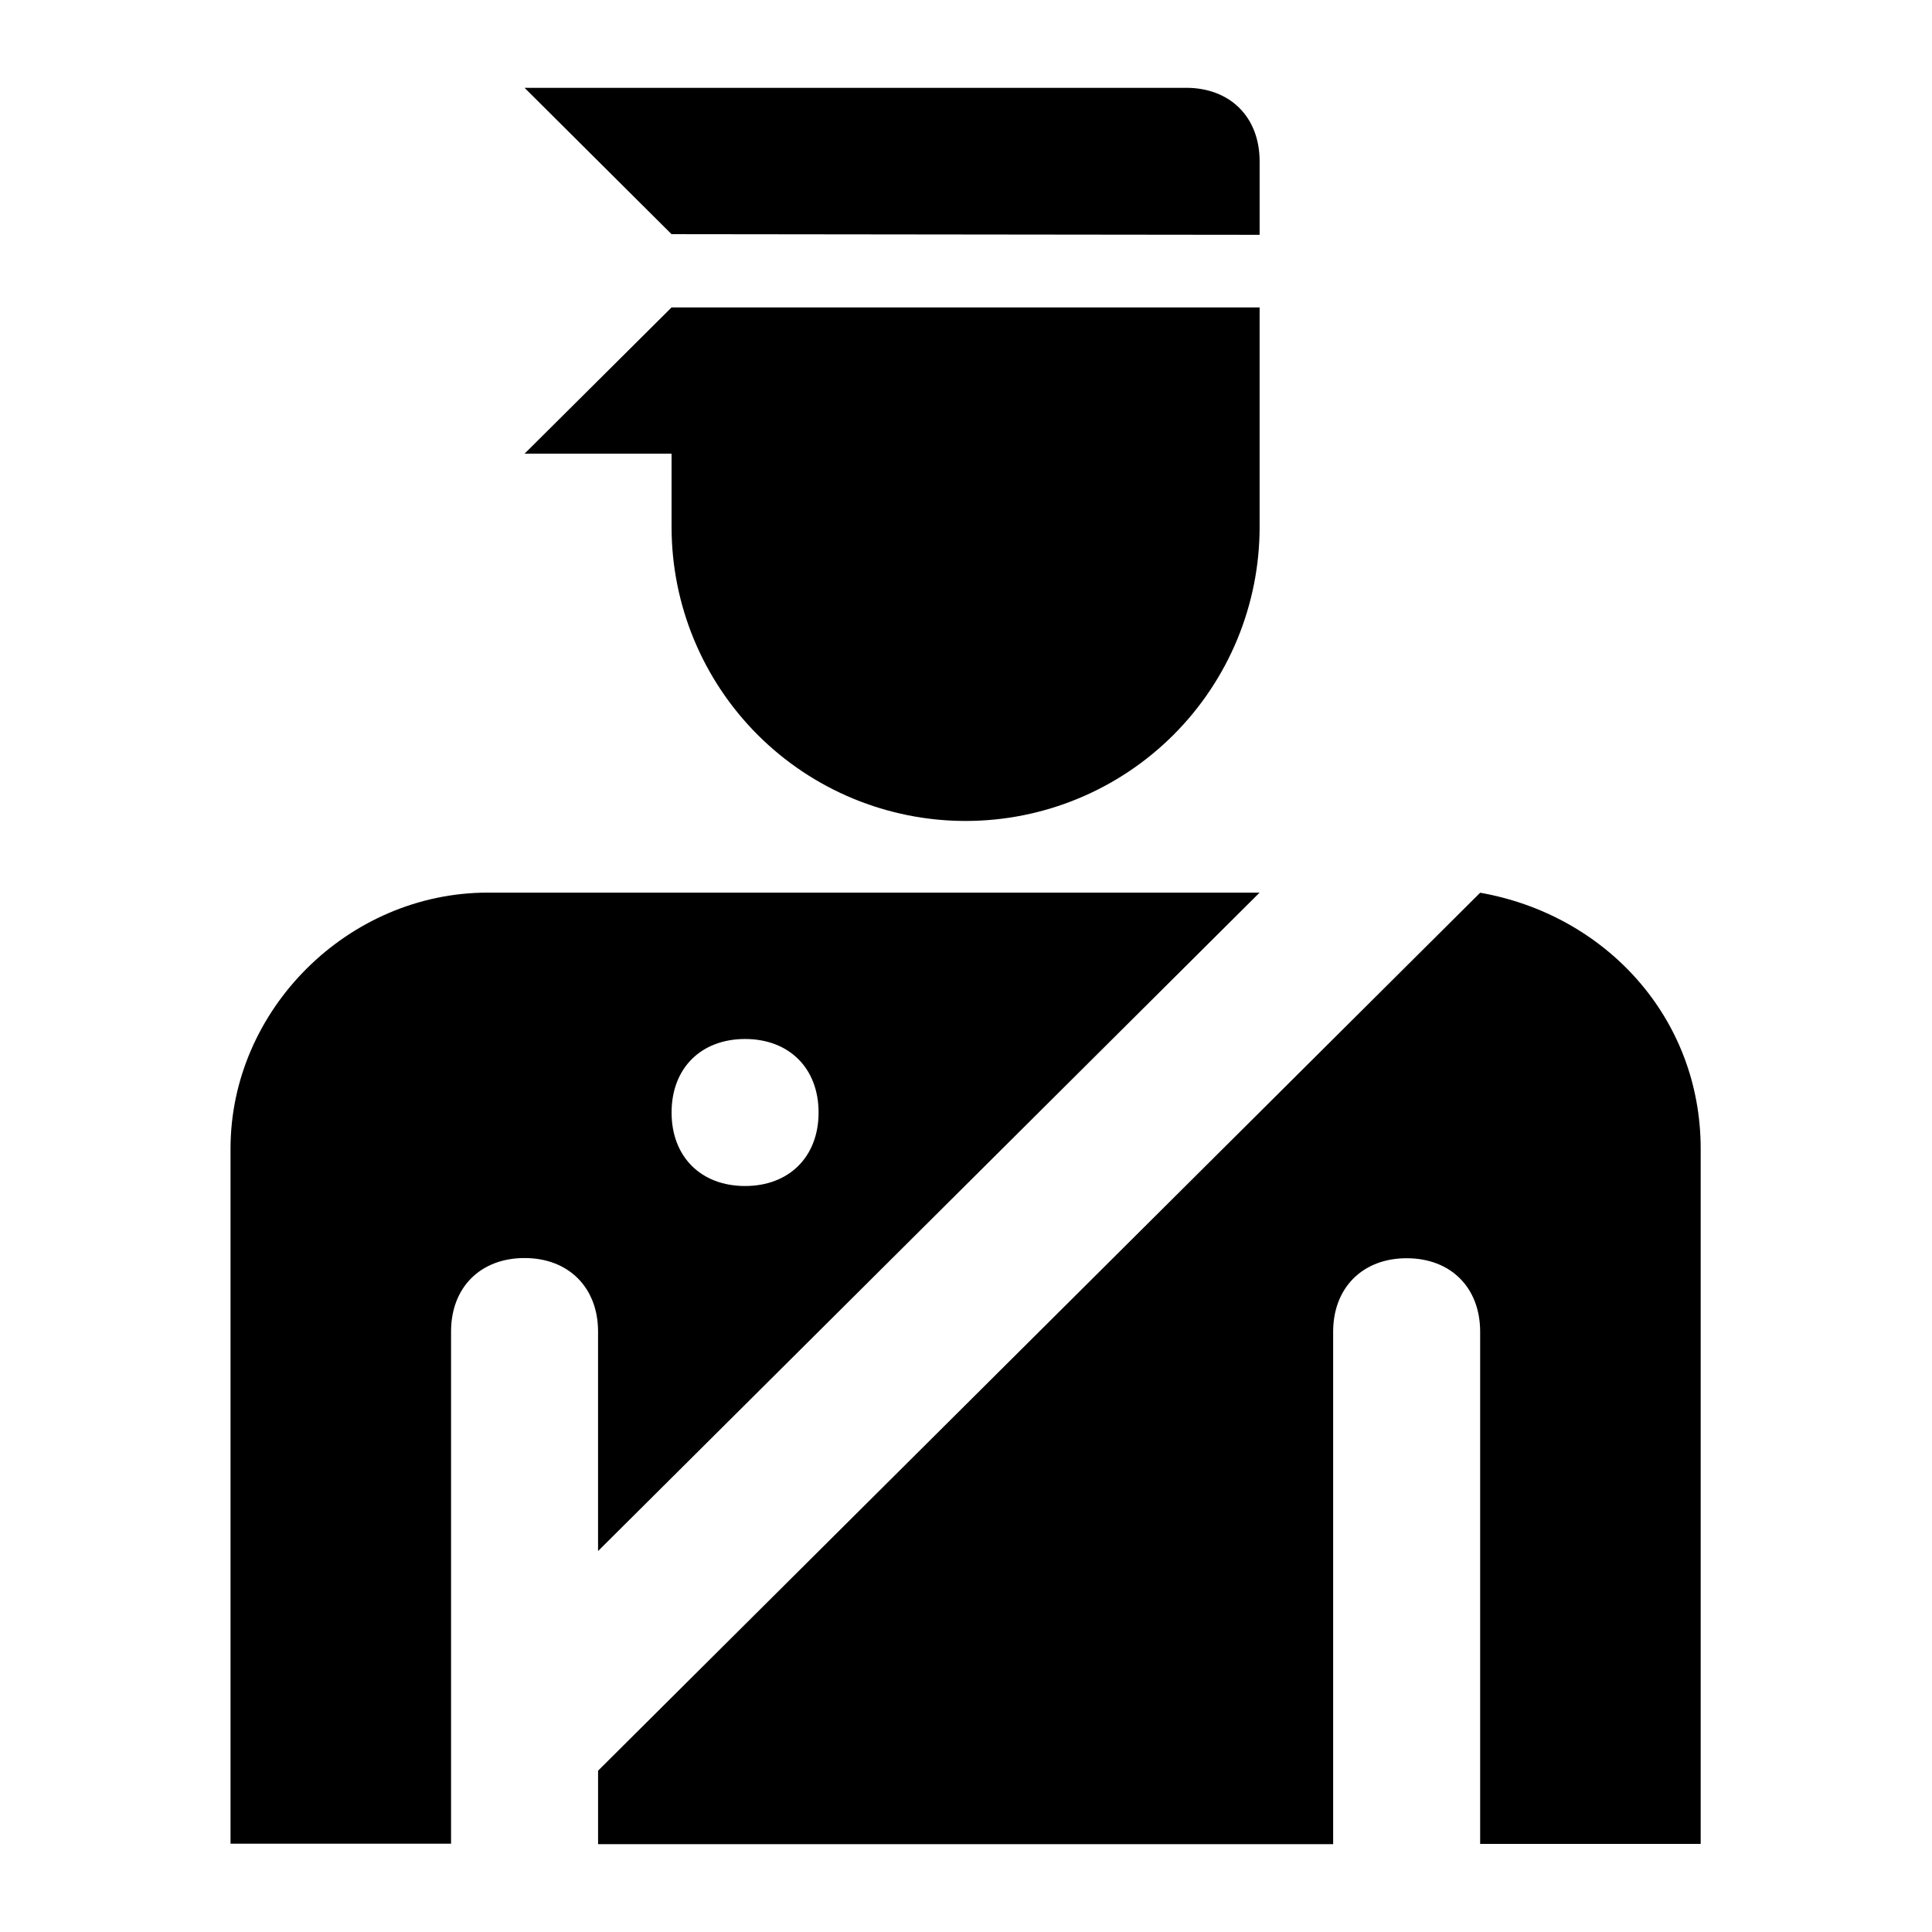
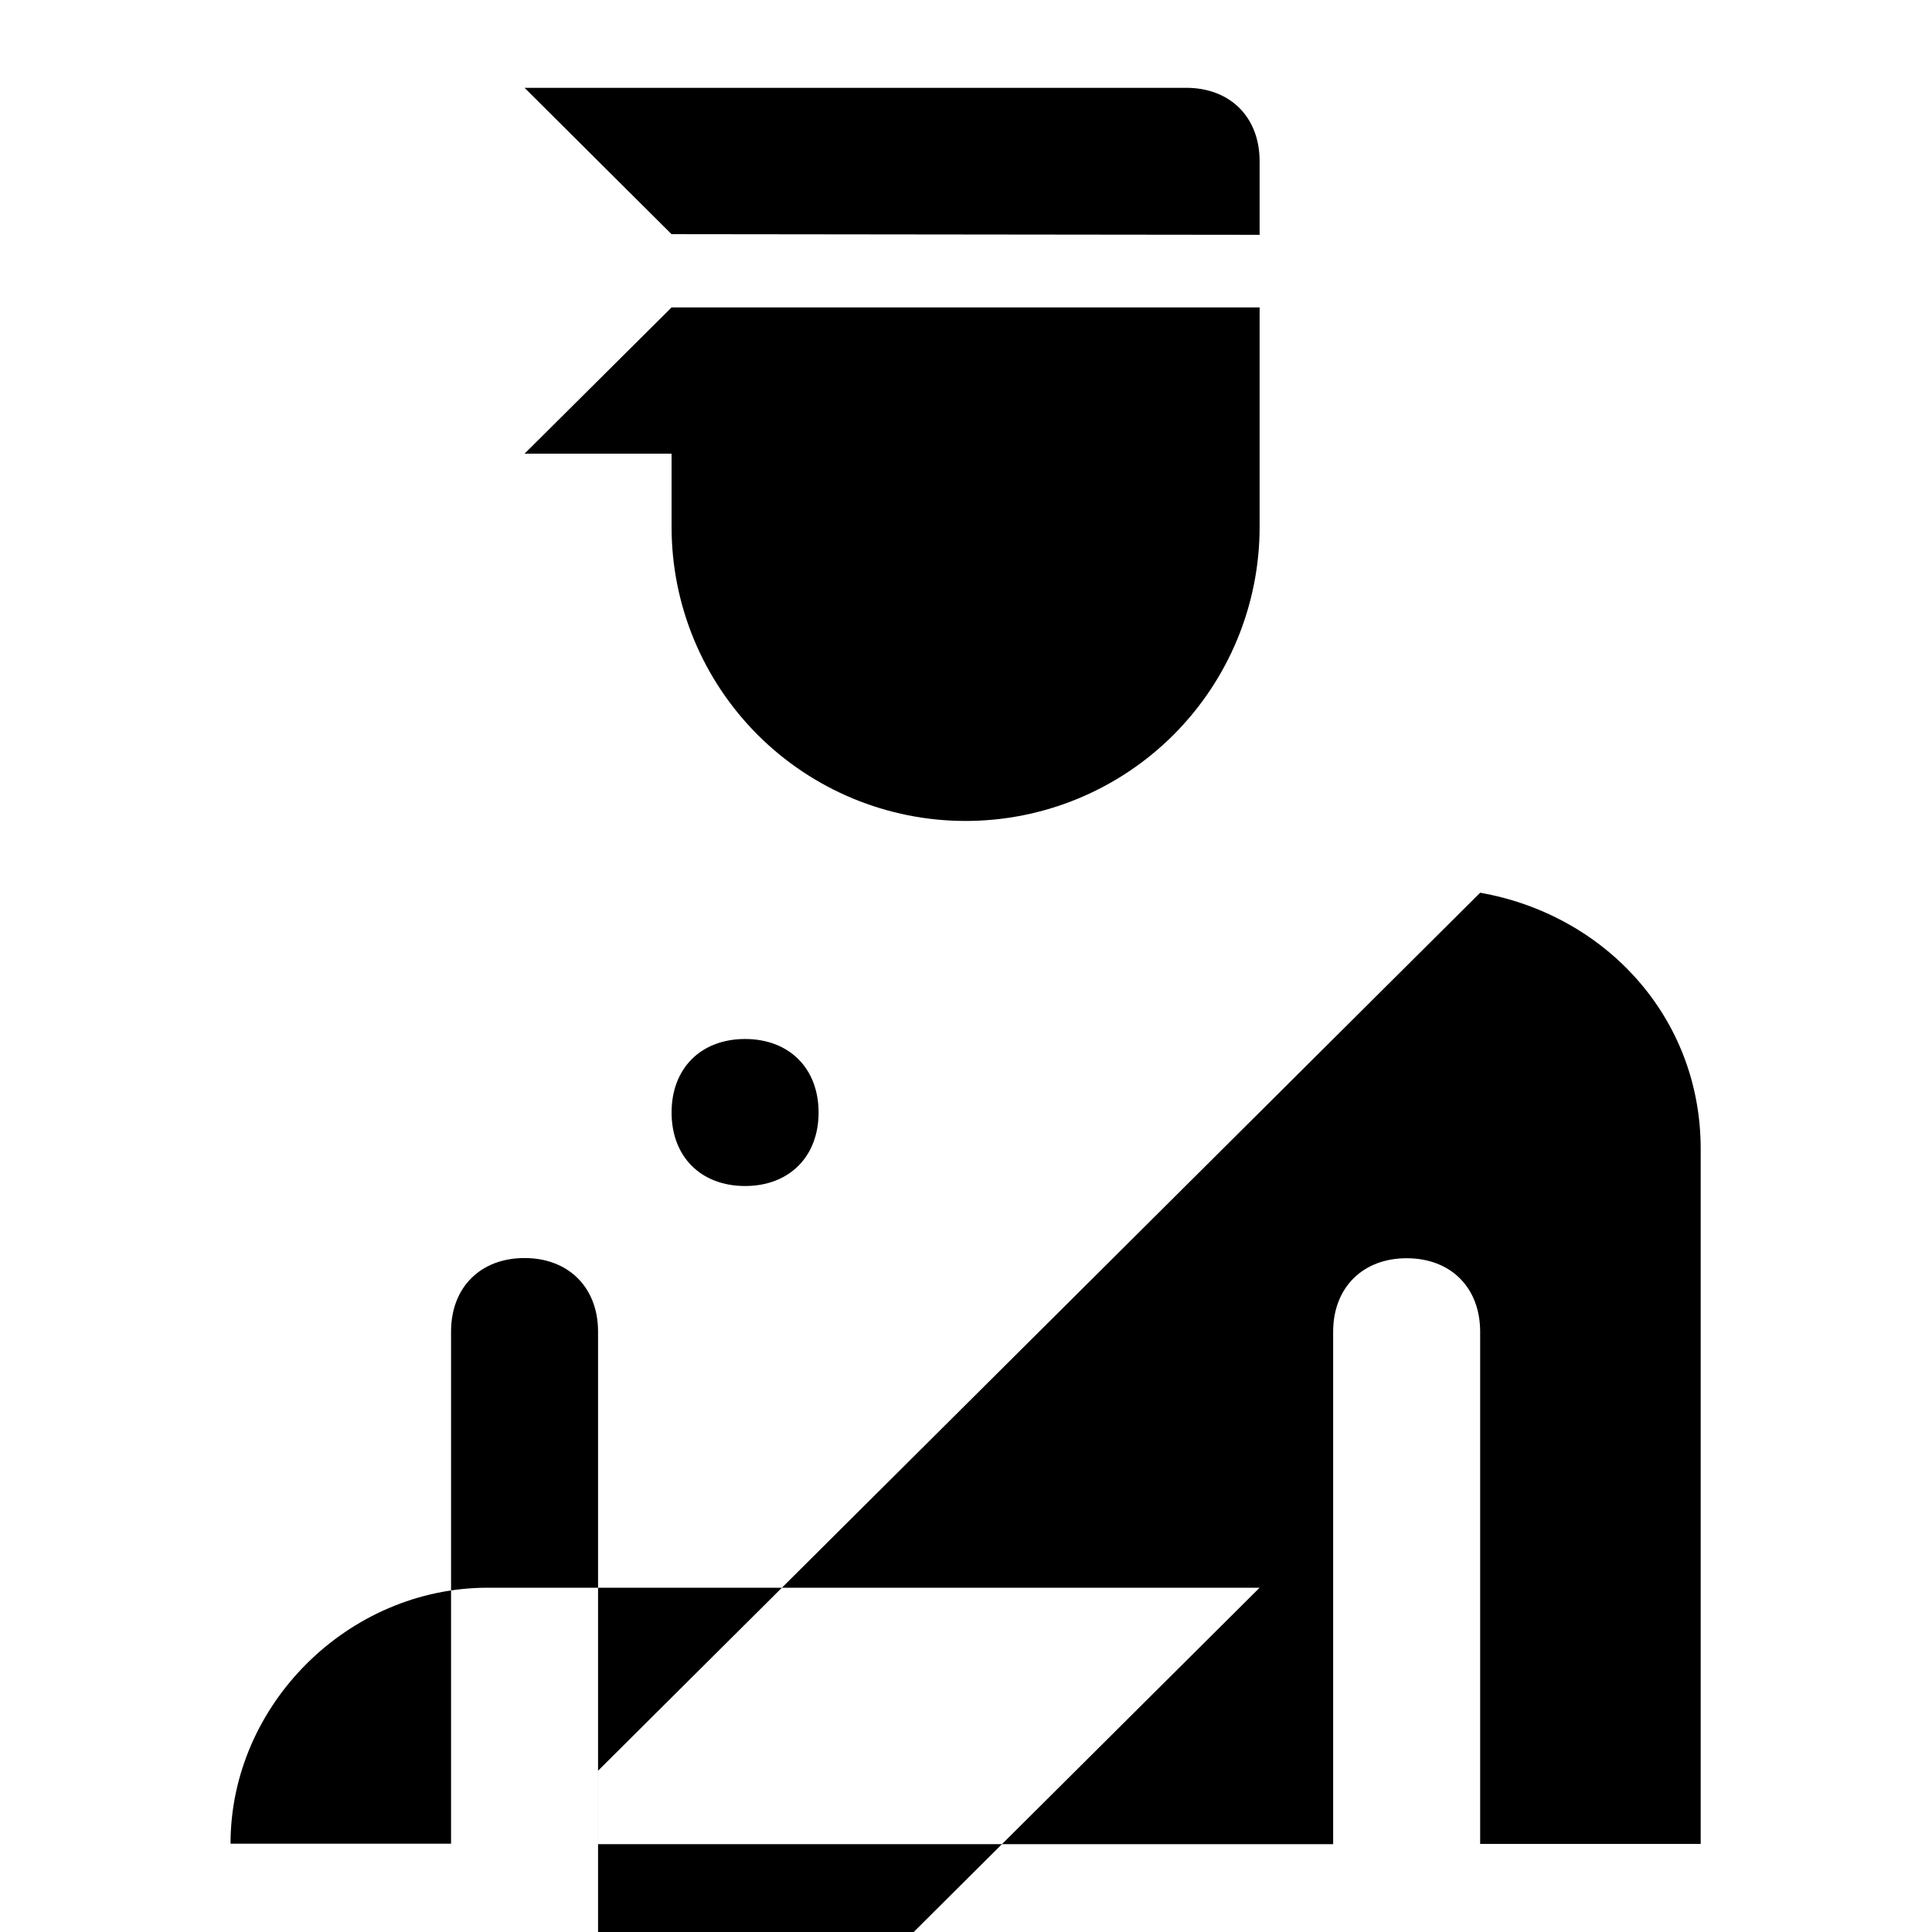
<svg xmlns="http://www.w3.org/2000/svg" width="176" height="176" fill="none">
-   <path d="M61.178 21.334L47.785 8h60.267c4.018 0 6.696 2.67 6.696 6.696v6.696l-53.57-.06zm0 26.668c0 7.104 2.822 13.917 7.845 18.94s11.836 7.845 18.94 7.845 13.917-2.822 18.94-7.845 7.845-11.836 7.845-18.94V28.005h-53.57L47.785 41.33h13.393v6.67zm73.66 33.323l-80.355 79.98V168h66.963v-46.682c0-4 2.678-6.696 6.696-6.696s6.696 2.67 6.696 6.696v46.657h20.09v-63.322c0-11.995-8.713-21.328-20.09-23.328h0zM54.482 121.3c0-4-2.68-6.696-6.696-6.696s-6.696 2.67-6.696 6.696v46.657H21v-63.322c0-12.656 10.706-23.32 23.437-23.32h70.31l-60.266 59.982V121.3zm13.393-26.65c-4.018 0-6.696 2.662-6.696 6.696s2.678 6.696 6.696 6.696 6.696-2.67 6.696-6.696-2.678-6.696-6.696-6.696z" fill="#000" />
+   <path d="M61.178 21.334L47.785 8h60.267c4.018 0 6.696 2.67 6.696 6.696v6.696l-53.57-.06zm0 26.668c0 7.104 2.822 13.917 7.845 18.94s11.836 7.845 18.94 7.845 13.917-2.822 18.94-7.845 7.845-11.836 7.845-18.94V28.005h-53.57L47.785 41.33h13.393v6.67zm73.66 33.323l-80.355 79.98V168h66.963v-46.682c0-4 2.678-6.696 6.696-6.696s6.696 2.67 6.696 6.696v46.657h20.09v-63.322c0-11.995-8.713-21.328-20.09-23.328h0zM54.482 121.3c0-4-2.68-6.696-6.696-6.696s-6.696 2.67-6.696 6.696v46.657H21c0-12.656 10.706-23.32 23.437-23.32h70.31l-60.266 59.982V121.3zm13.393-26.65c-4.018 0-6.696 2.662-6.696 6.696s2.678 6.696 6.696 6.696 6.696-2.67 6.696-6.696-2.678-6.696-6.696-6.696z" fill="#000" />
</svg>